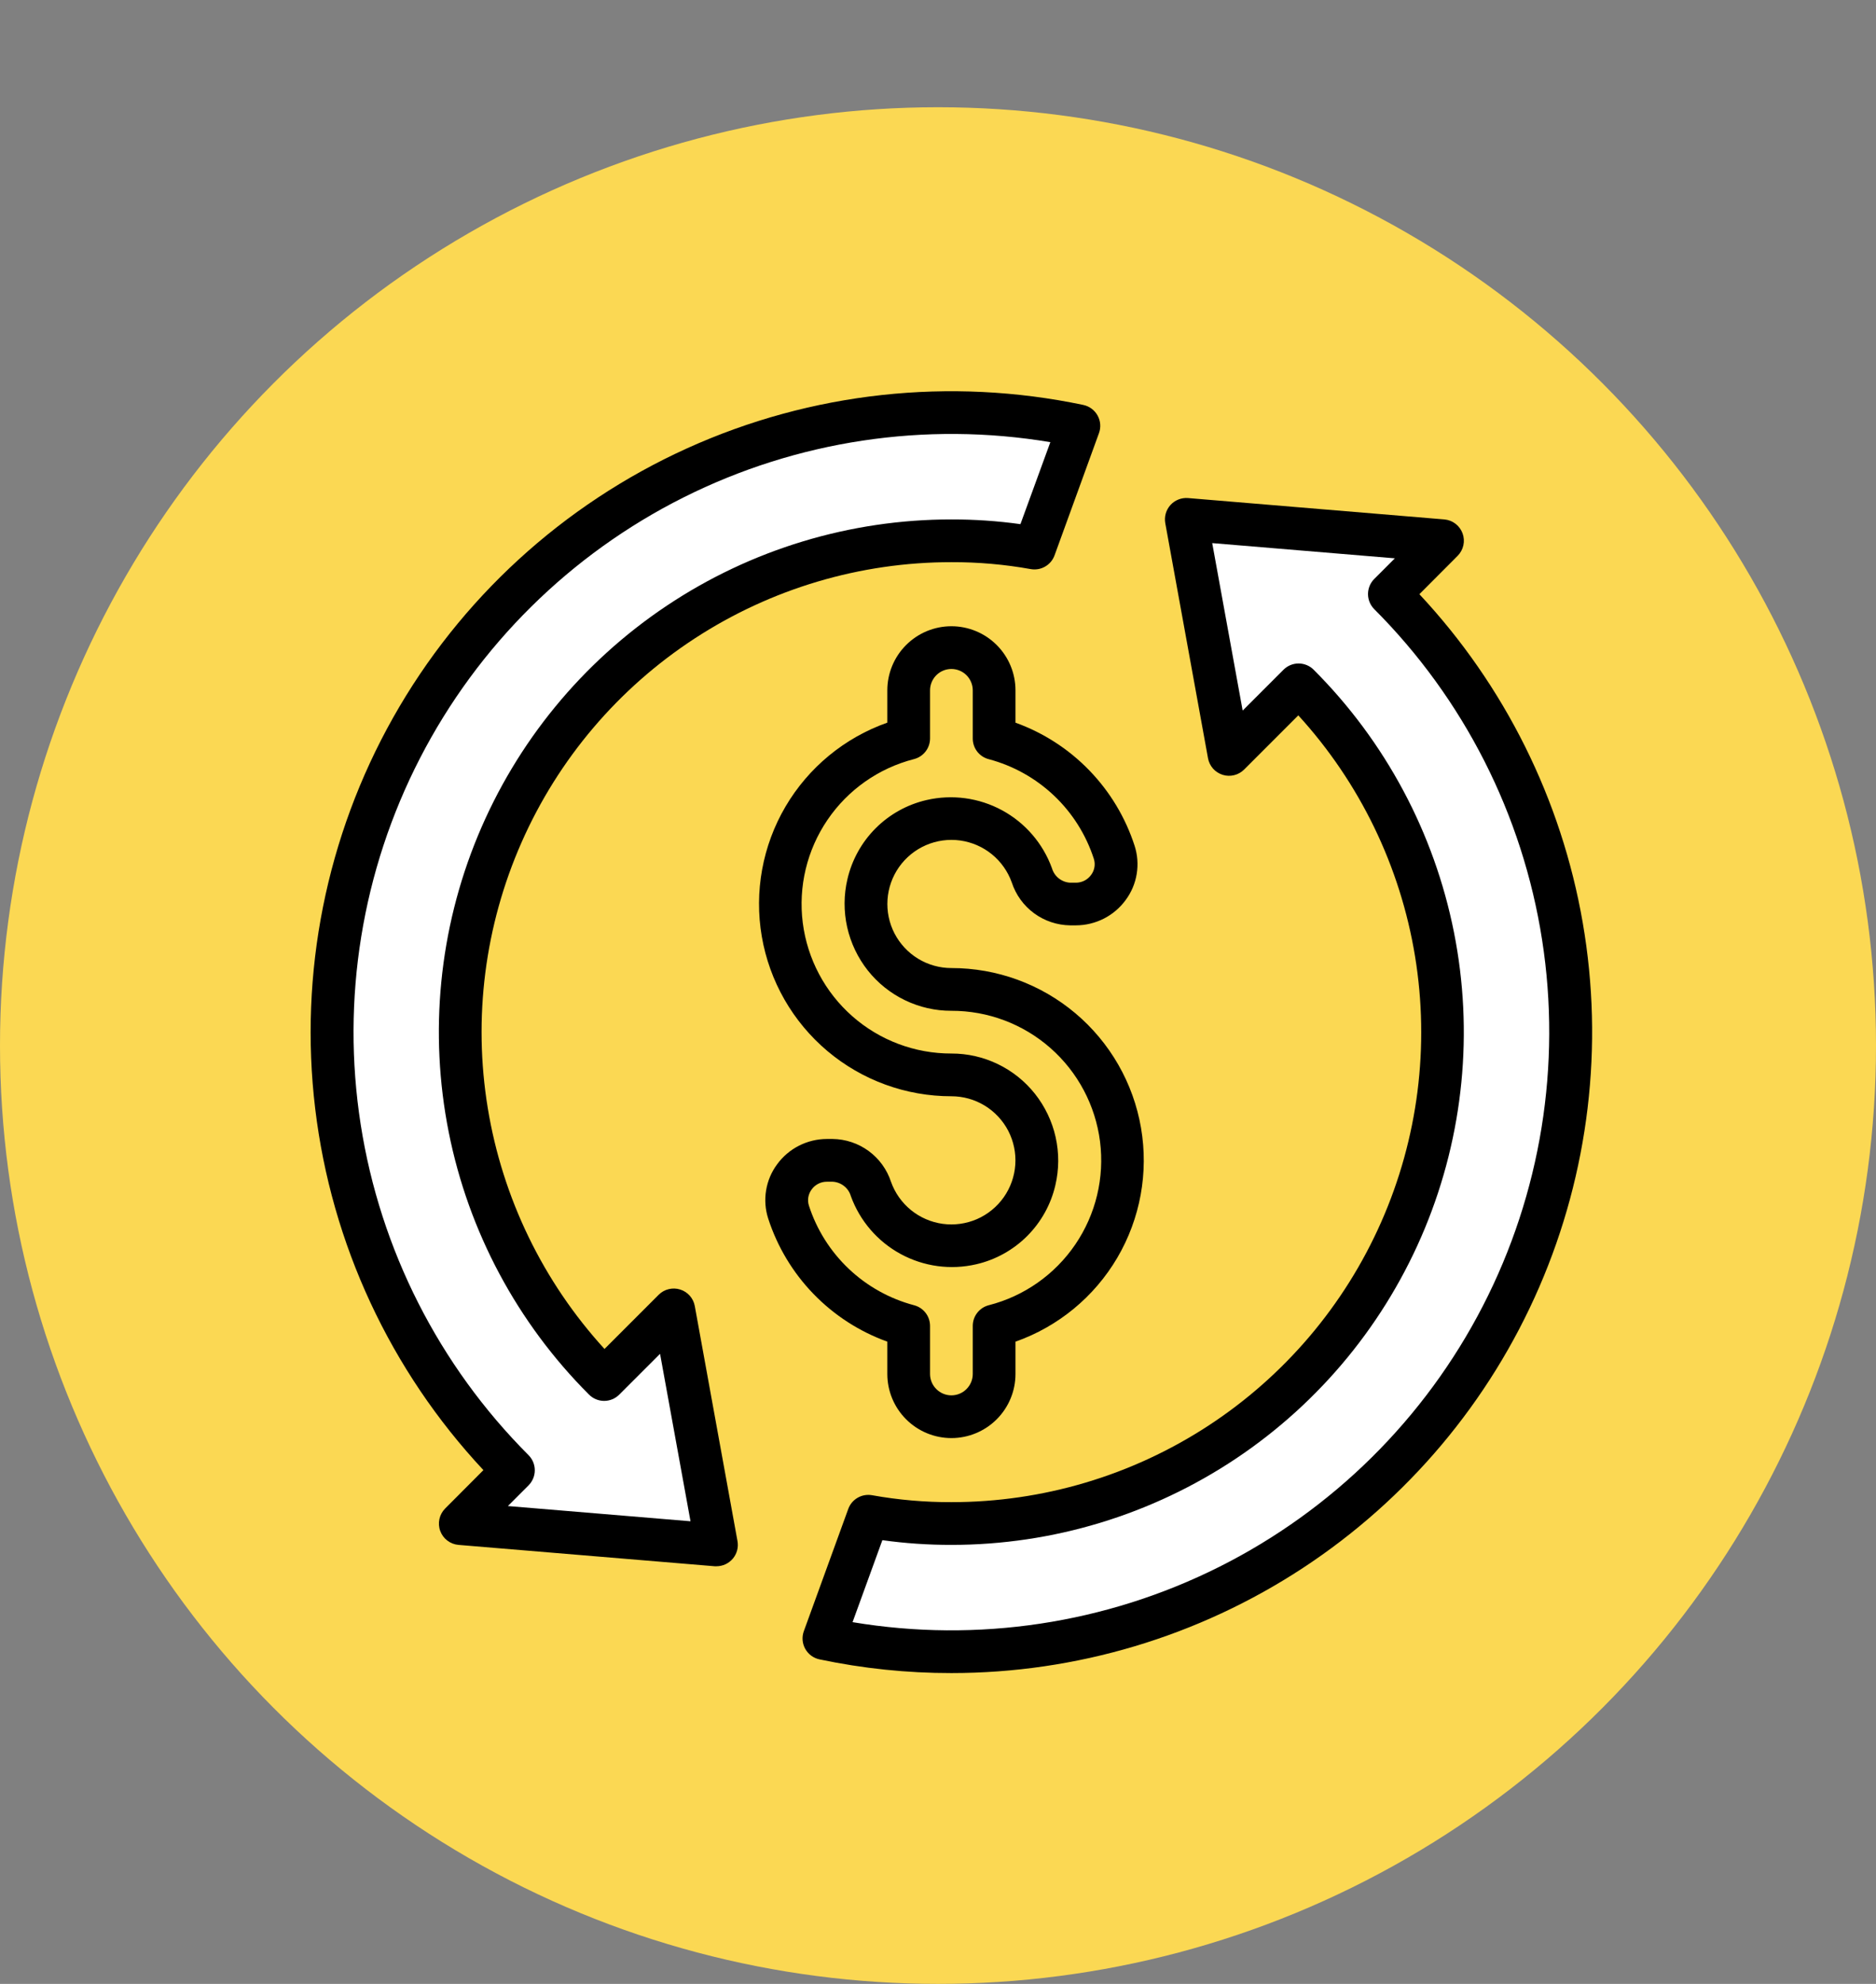
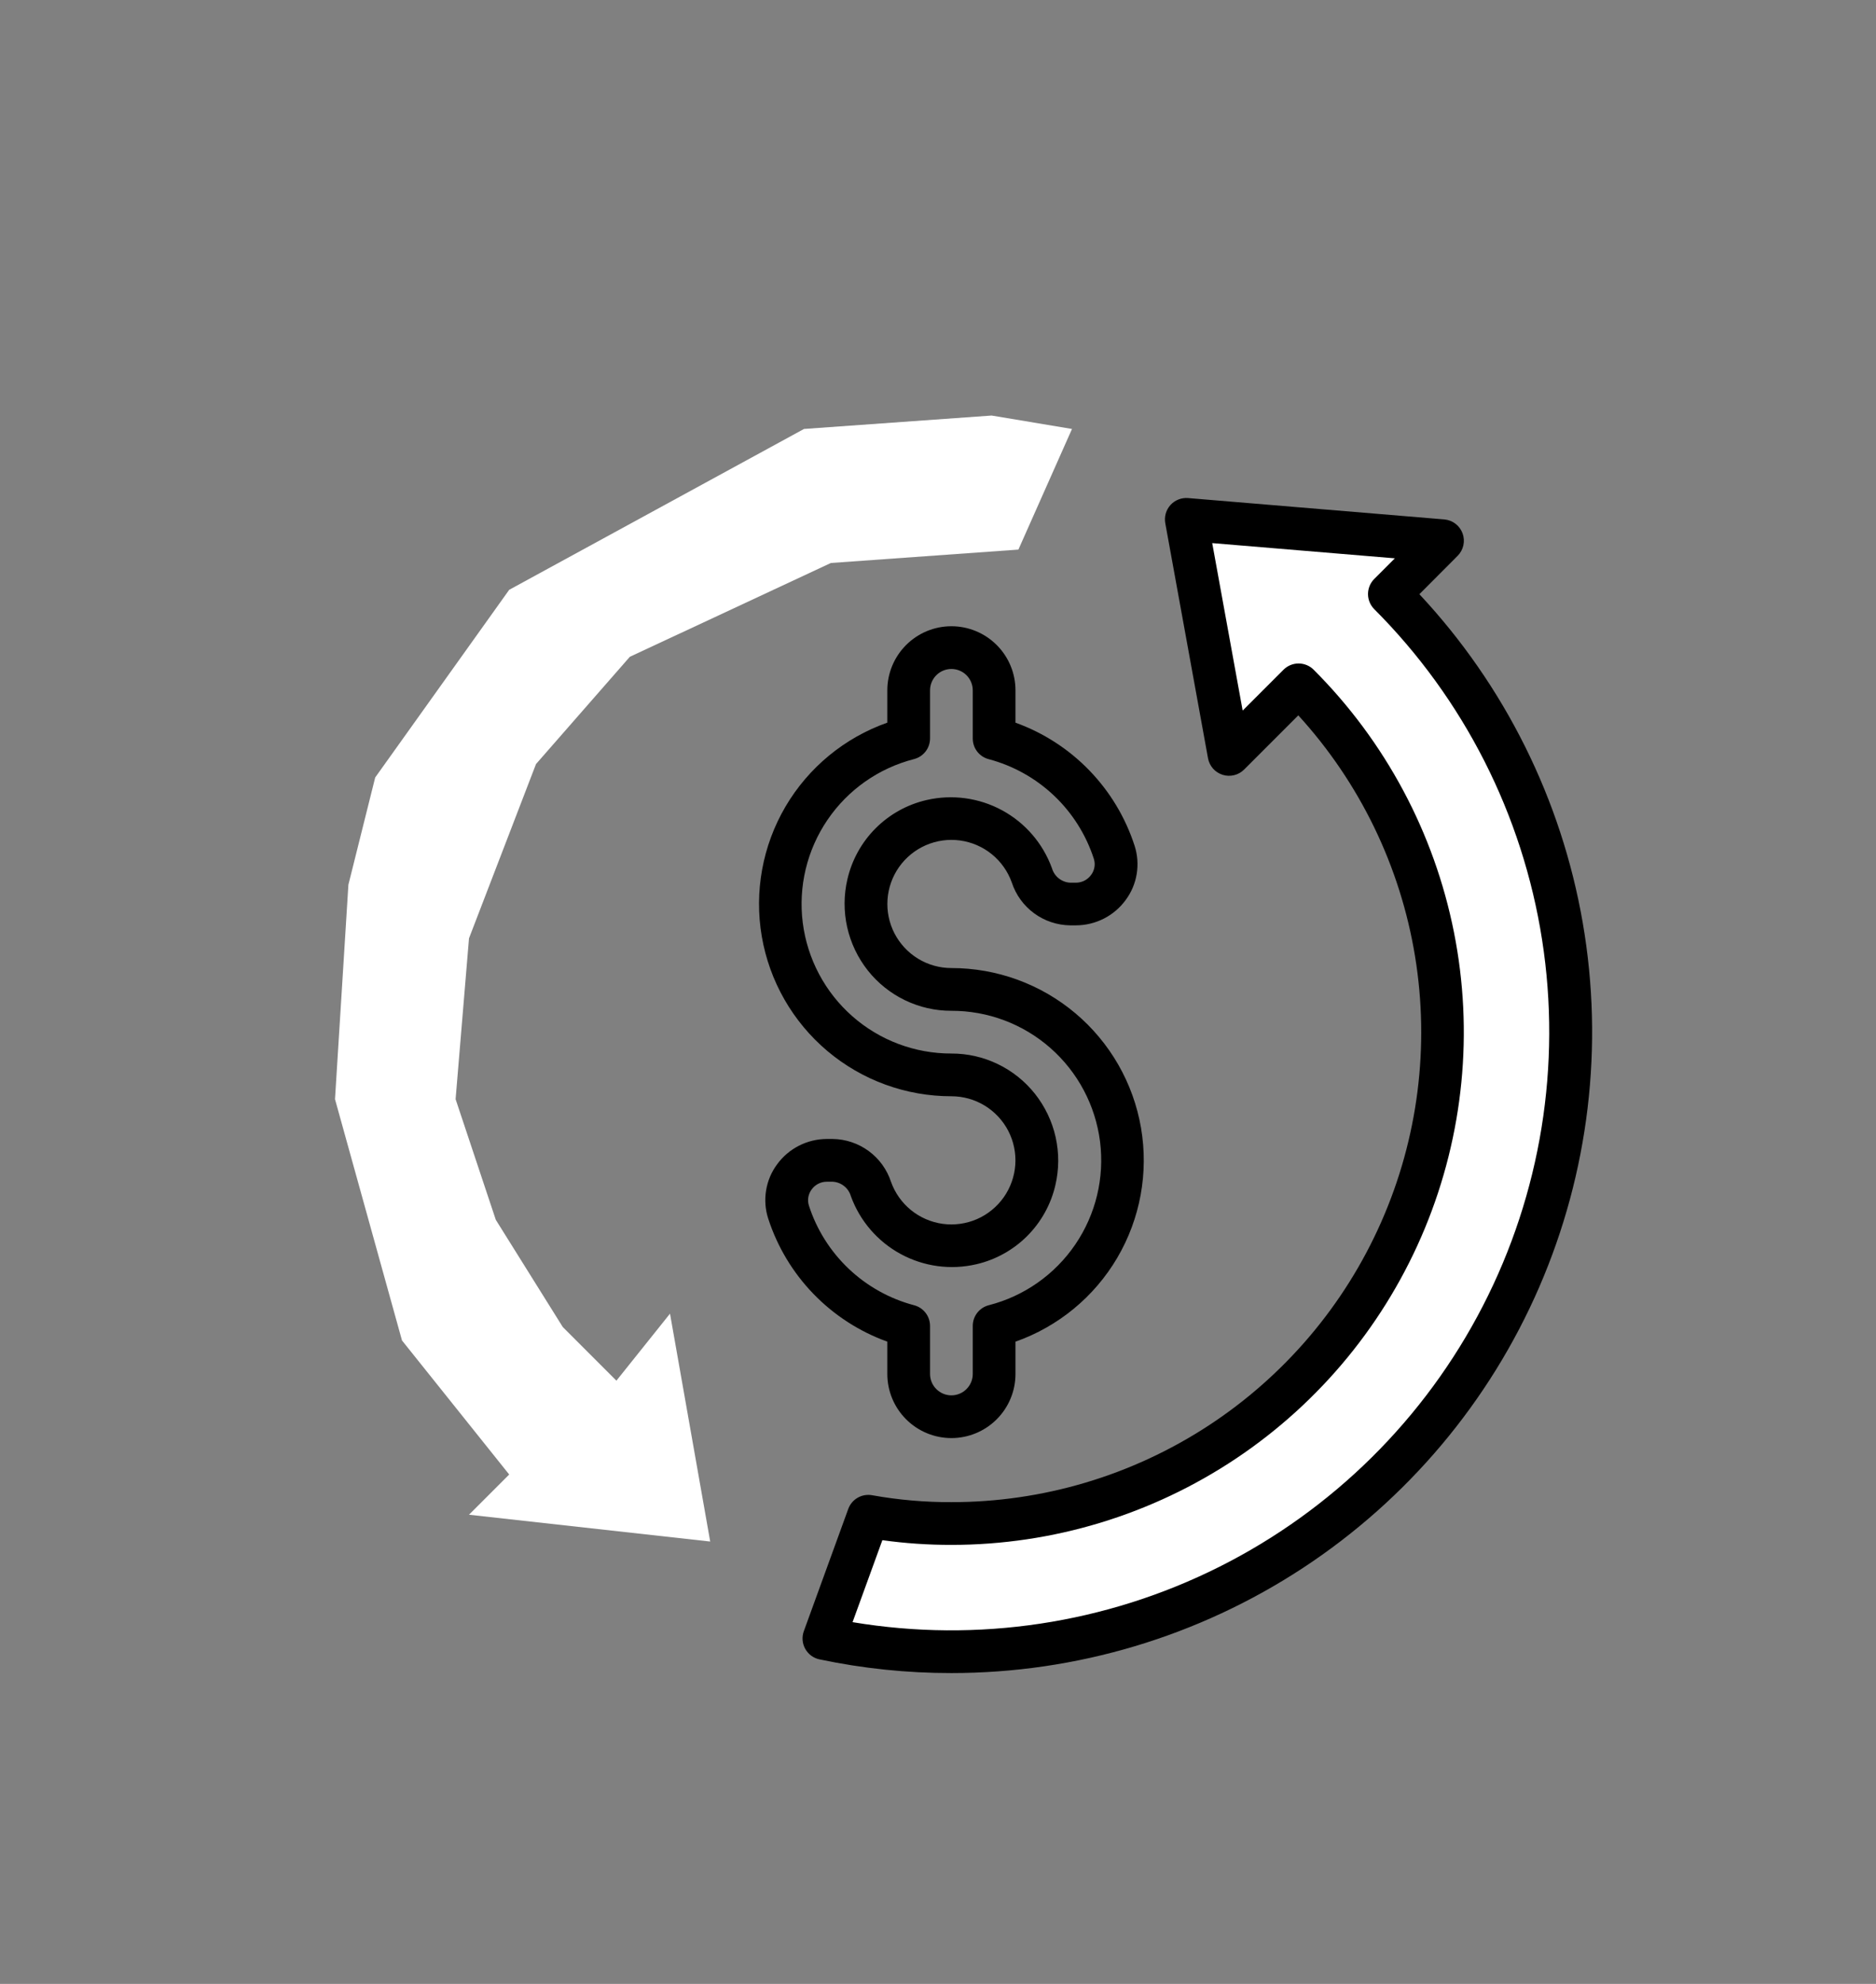
<svg xmlns="http://www.w3.org/2000/svg" width="70" height="74" viewBox="0 0 70 74" fill="none">
  <rect x="0" y="0" width="70" height="74" fill="#808080" stroke="none" />
-   <circle cx="35" cy="39" r="35" fill="#FBD853" />
  <path d="M39 56.5H32.5L30.5 61L34.5 62L41 61L47 59L52 55L55.5 50L58 44L58.5 38.5L58 33L55 26.5L52 22L53.5 20H48C47.6 20 45.167 19.333 44 19L46 27.5L47 26.5L49 26L51 29.5L53 33L54 38C53.667 40.167 53 44.6 53 45C53 45.4 51 48.5 50 50C48.5 51.333 45.4 54 45 54C44.5 54 39.5 56.5 39 56.5Z" fill="white" />
-   <path d="M38 20.5L40 16L37 15.5L30 16L24 18L19 22L14 29L13 33L12.5 41L15 50L19 55L17.5 56.5L26.5 57.5L25 49L23 51.5L21 49.5L18.5 45.5L17 41L17.5 35L20 28.5L23.5 24.5L31 21L38 20.5Z" fill="white" />
+   <path d="M38 20.5L40 16L37 15.5L30 16L19 22L14 29L13 33L12.5 41L15 50L19 55L17.5 56.5L26.5 57.5L25 49L23 51.5L21 49.5L18.5 45.5L17 41L17.5 35L20 28.5L23.5 24.5L31 21L38 20.5Z" fill="white" />
  <path d="M35.5 53.641C34.866 53.641 34.258 53.389 33.81 52.94C33.361 52.492 33.109 51.884 33.109 51.25V50.044C32.067 49.669 31.125 49.06 30.354 48.264C29.583 47.468 29.005 46.506 28.664 45.452C28.554 45.112 28.528 44.752 28.586 44.4C28.644 44.047 28.785 43.714 28.998 43.428C29.211 43.136 29.49 42.899 29.812 42.735C30.135 42.571 30.491 42.485 30.853 42.484H31.067C31.552 42.49 32.023 42.647 32.414 42.934C32.805 43.221 33.096 43.623 33.247 44.084C33.394 44.496 33.652 44.861 33.992 45.137C34.332 45.413 34.741 45.59 35.175 45.65C35.609 45.709 36.051 45.648 36.453 45.474C36.854 45.299 37.2 45.017 37.453 44.659C37.705 44.301 37.854 43.881 37.884 43.444C37.914 43.007 37.823 42.57 37.622 42.181C37.42 41.793 37.116 41.467 36.742 41.239C36.368 41.011 35.938 40.891 35.5 40.891C33.807 40.892 32.168 40.295 30.873 39.204C29.579 38.113 28.712 36.6 28.425 34.931C28.139 33.263 28.452 31.547 29.309 30.087C30.167 28.627 31.513 27.518 33.109 26.955V25.75C33.109 25.116 33.361 24.508 33.81 24.06C34.258 23.611 34.866 23.359 35.5 23.359C36.134 23.359 36.742 23.611 37.191 24.06C37.639 24.508 37.891 25.116 37.891 25.75V26.956C38.933 27.331 39.876 27.94 40.646 28.736C41.417 29.532 41.995 30.494 42.336 31.548C42.446 31.888 42.472 32.248 42.414 32.6C42.356 32.953 42.215 33.286 42.002 33.572C41.789 33.864 41.51 34.101 41.188 34.265C40.865 34.429 40.509 34.515 40.147 34.516H39.933C39.448 34.51 38.977 34.353 38.586 34.066C38.195 33.779 37.904 33.377 37.753 32.916C37.606 32.504 37.348 32.139 37.008 31.863C36.668 31.587 36.259 31.41 35.825 31.35C35.391 31.291 34.949 31.352 34.548 31.526C34.146 31.701 33.8 31.983 33.547 32.341C33.295 32.699 33.146 33.119 33.116 33.556C33.086 33.993 33.177 34.43 33.378 34.819C33.58 35.207 33.884 35.533 34.258 35.761C34.633 35.989 35.062 36.109 35.5 36.109C37.193 36.108 38.832 36.705 40.127 37.796C41.421 38.887 42.289 40.4 42.575 42.069C42.861 43.737 42.548 45.453 41.691 46.913C40.833 48.373 39.487 49.482 37.891 50.045V51.25C37.891 51.884 37.639 52.492 37.191 52.94C36.742 53.389 36.134 53.641 35.5 53.641ZM30.853 44.078C30.742 44.078 30.632 44.104 30.534 44.154C30.435 44.205 30.349 44.278 30.285 44.368C30.221 44.453 30.179 44.552 30.161 44.656C30.143 44.761 30.151 44.868 30.183 44.969C30.473 45.867 30.985 46.678 31.671 47.328C32.356 47.977 33.194 48.444 34.107 48.686C34.278 48.73 34.429 48.83 34.537 48.97C34.645 49.109 34.703 49.281 34.703 49.457V51.25C34.703 51.461 34.787 51.664 34.937 51.813C35.086 51.963 35.289 52.047 35.5 52.047C35.711 52.047 35.914 51.963 36.063 51.813C36.213 51.664 36.297 51.461 36.297 51.25V49.457C36.297 49.281 36.355 49.109 36.463 48.97C36.571 48.83 36.722 48.73 36.893 48.686C38.211 48.349 39.36 47.542 40.124 46.418C40.889 45.294 41.217 43.928 41.046 42.579C40.874 41.23 40.216 39.99 39.195 39.092C38.174 38.194 36.86 37.7 35.5 37.703C34.901 37.705 34.31 37.57 33.77 37.31C33.23 37.05 32.757 36.672 32.384 36.203C32.008 35.728 31.744 35.175 31.611 34.584C31.479 33.994 31.482 33.381 31.621 32.791C31.788 32.073 32.152 31.416 32.673 30.895C33.194 30.374 33.851 30.009 34.569 29.843C35.526 29.621 36.53 29.757 37.393 30.225C38.256 30.694 38.917 31.462 39.252 32.385C39.295 32.534 39.383 32.666 39.505 32.763C39.627 32.86 39.775 32.917 39.931 32.925H40.145C40.256 32.925 40.365 32.899 40.464 32.849C40.563 32.798 40.648 32.725 40.713 32.635C40.777 32.55 40.819 32.451 40.837 32.347C40.855 32.242 40.847 32.135 40.815 32.034C40.524 31.136 40.013 30.325 39.327 29.675C38.641 29.026 37.803 28.559 36.891 28.317C36.72 28.273 36.569 28.172 36.461 28.032C36.354 27.892 36.296 27.72 36.297 27.543V25.75C36.297 25.539 36.213 25.336 36.063 25.186C35.914 25.037 35.711 24.953 35.5 24.953C35.289 24.953 35.086 25.037 34.937 25.186C34.787 25.336 34.703 25.539 34.703 25.75V27.543C34.703 27.719 34.645 27.891 34.537 28.03C34.429 28.17 34.278 28.27 34.107 28.314C32.79 28.651 31.64 29.457 30.876 30.582C30.111 31.706 29.783 33.072 29.954 34.421C30.126 35.77 30.784 37.01 31.805 37.908C32.826 38.806 34.14 39.3 35.5 39.297C36.099 39.295 36.69 39.43 37.23 39.69C37.77 39.95 38.243 40.328 38.616 40.797C38.992 41.272 39.257 41.825 39.389 42.416C39.521 43.006 39.518 43.619 39.379 44.209C39.213 44.927 38.848 45.584 38.327 46.105C37.806 46.626 37.149 46.991 36.431 47.157C35.474 47.38 34.47 47.244 33.607 46.775C32.744 46.307 32.083 45.538 31.748 44.615C31.705 44.466 31.616 44.334 31.493 44.238C31.371 44.142 31.222 44.086 31.067 44.078H30.853Z" fill="black" />
  <path d="M35.5 62.406C33.846 62.408 32.196 62.236 30.577 61.895C30.465 61.871 30.36 61.824 30.268 61.756C30.177 61.688 30.101 61.601 30.046 61.502C29.99 61.402 29.957 61.291 29.948 61.178C29.939 61.064 29.955 60.95 29.994 60.843L31.651 56.285C31.715 56.108 31.84 55.959 32.004 55.865C32.167 55.772 32.358 55.739 32.544 55.773C33.519 55.948 34.509 56.034 35.5 56.031C38.899 56.032 42.226 55.044 45.074 53.188C47.922 51.332 50.169 48.688 51.54 45.577C52.912 42.467 53.35 39.025 52.8 35.67C52.25 32.315 50.737 29.193 48.444 26.683L46.423 28.704C46.32 28.807 46.191 28.88 46.05 28.914C45.908 28.949 45.761 28.945 45.622 28.901C45.483 28.858 45.359 28.777 45.262 28.669C45.166 28.559 45.101 28.426 45.075 28.283L43.481 19.518C43.459 19.397 43.465 19.273 43.498 19.155C43.532 19.037 43.592 18.928 43.674 18.837C43.756 18.747 43.858 18.676 43.973 18.631C44.087 18.586 44.209 18.568 44.332 18.578L53.894 19.375C54.045 19.388 54.189 19.444 54.309 19.536C54.43 19.628 54.521 19.752 54.573 19.894C54.626 20.036 54.636 20.191 54.604 20.338C54.572 20.486 54.498 20.622 54.392 20.73L52.962 22.164C56.145 25.568 58.264 29.828 59.058 34.421C59.852 39.013 59.287 43.738 57.432 48.013C55.577 52.289 52.512 55.929 48.616 58.486C44.719 61.043 40.161 62.406 35.5 62.406ZM31.812 60.507C36.476 61.286 41.266 60.564 45.493 58.445C49.719 56.326 53.164 52.919 55.329 48.716C57.495 44.513 58.269 39.73 57.541 35.059C56.813 30.387 54.62 26.067 51.278 22.722C51.129 22.572 51.045 22.37 51.045 22.159C51.045 21.947 51.129 21.744 51.278 21.595L52.047 20.826L45.232 20.258L46.368 26.505L47.891 24.982C48.041 24.832 48.243 24.748 48.455 24.748C48.56 24.748 48.663 24.769 48.76 24.809C48.857 24.849 48.945 24.908 49.019 24.983C51.693 27.657 53.514 31.064 54.252 34.773C54.99 38.482 54.612 42.326 53.165 45.82C51.718 49.314 49.267 52.301 46.123 54.402C42.979 56.503 39.282 57.625 35.5 57.625C34.638 57.626 33.777 57.568 32.924 57.449L31.812 60.507Z" fill="black" />
-   <path d="M26.734 58.422H26.668L17.106 57.625C16.955 57.612 16.811 57.556 16.691 57.464C16.57 57.372 16.479 57.248 16.427 57.106C16.374 56.964 16.364 56.809 16.396 56.661C16.428 56.514 16.502 56.378 16.608 56.27L18.038 54.836C14.566 51.123 12.367 46.4 11.761 41.352C11.155 36.305 12.174 31.196 14.669 26.767C17.165 22.337 21.007 18.819 25.638 16.722C30.269 14.625 35.448 14.059 40.423 15.105C40.535 15.129 40.64 15.176 40.731 15.244C40.823 15.312 40.899 15.399 40.954 15.498C41.01 15.598 41.043 15.708 41.052 15.822C41.061 15.936 41.045 16.05 41.006 16.157L39.349 20.715C39.285 20.892 39.16 21.041 38.996 21.134C38.833 21.228 38.642 21.261 38.456 21.227C37.481 21.052 36.491 20.966 35.5 20.969C32.1 20.968 28.774 21.956 25.926 23.812C23.078 25.668 20.831 28.312 19.46 31.423C18.088 34.533 17.65 37.975 18.2 41.33C18.75 44.685 20.263 47.807 22.556 50.317L24.577 48.296C24.68 48.193 24.809 48.12 24.95 48.086C25.091 48.051 25.239 48.055 25.378 48.099C25.517 48.142 25.641 48.222 25.738 48.331C25.834 48.44 25.899 48.574 25.925 48.717L27.518 57.482C27.539 57.597 27.535 57.715 27.505 57.828C27.475 57.941 27.421 58.046 27.346 58.136C27.271 58.225 27.178 58.297 27.072 58.347C26.966 58.396 26.851 58.422 26.734 58.422ZM18.951 56.176L25.765 56.744L24.629 50.498L23.106 52.02C22.957 52.17 22.754 52.254 22.543 52.254C22.438 52.254 22.334 52.233 22.237 52.193C22.14 52.153 22.053 52.094 21.979 52.02C19.303 49.346 17.481 45.938 16.743 42.229C16.005 38.519 16.383 34.673 17.83 31.179C19.278 27.684 21.729 24.698 24.875 22.596C28.02 20.495 31.718 19.374 35.5 19.375C36.362 19.374 37.223 19.432 38.076 19.551L39.192 16.493C34.528 15.712 29.737 16.434 25.509 18.552C21.282 20.671 17.837 24.078 15.671 28.282C13.505 32.485 12.73 37.268 13.458 41.94C14.186 46.613 16.38 50.933 19.722 54.278C19.871 54.428 19.955 54.63 19.955 54.842C19.955 55.053 19.871 55.255 19.722 55.405L18.951 56.176Z" fill="black" />
</svg>